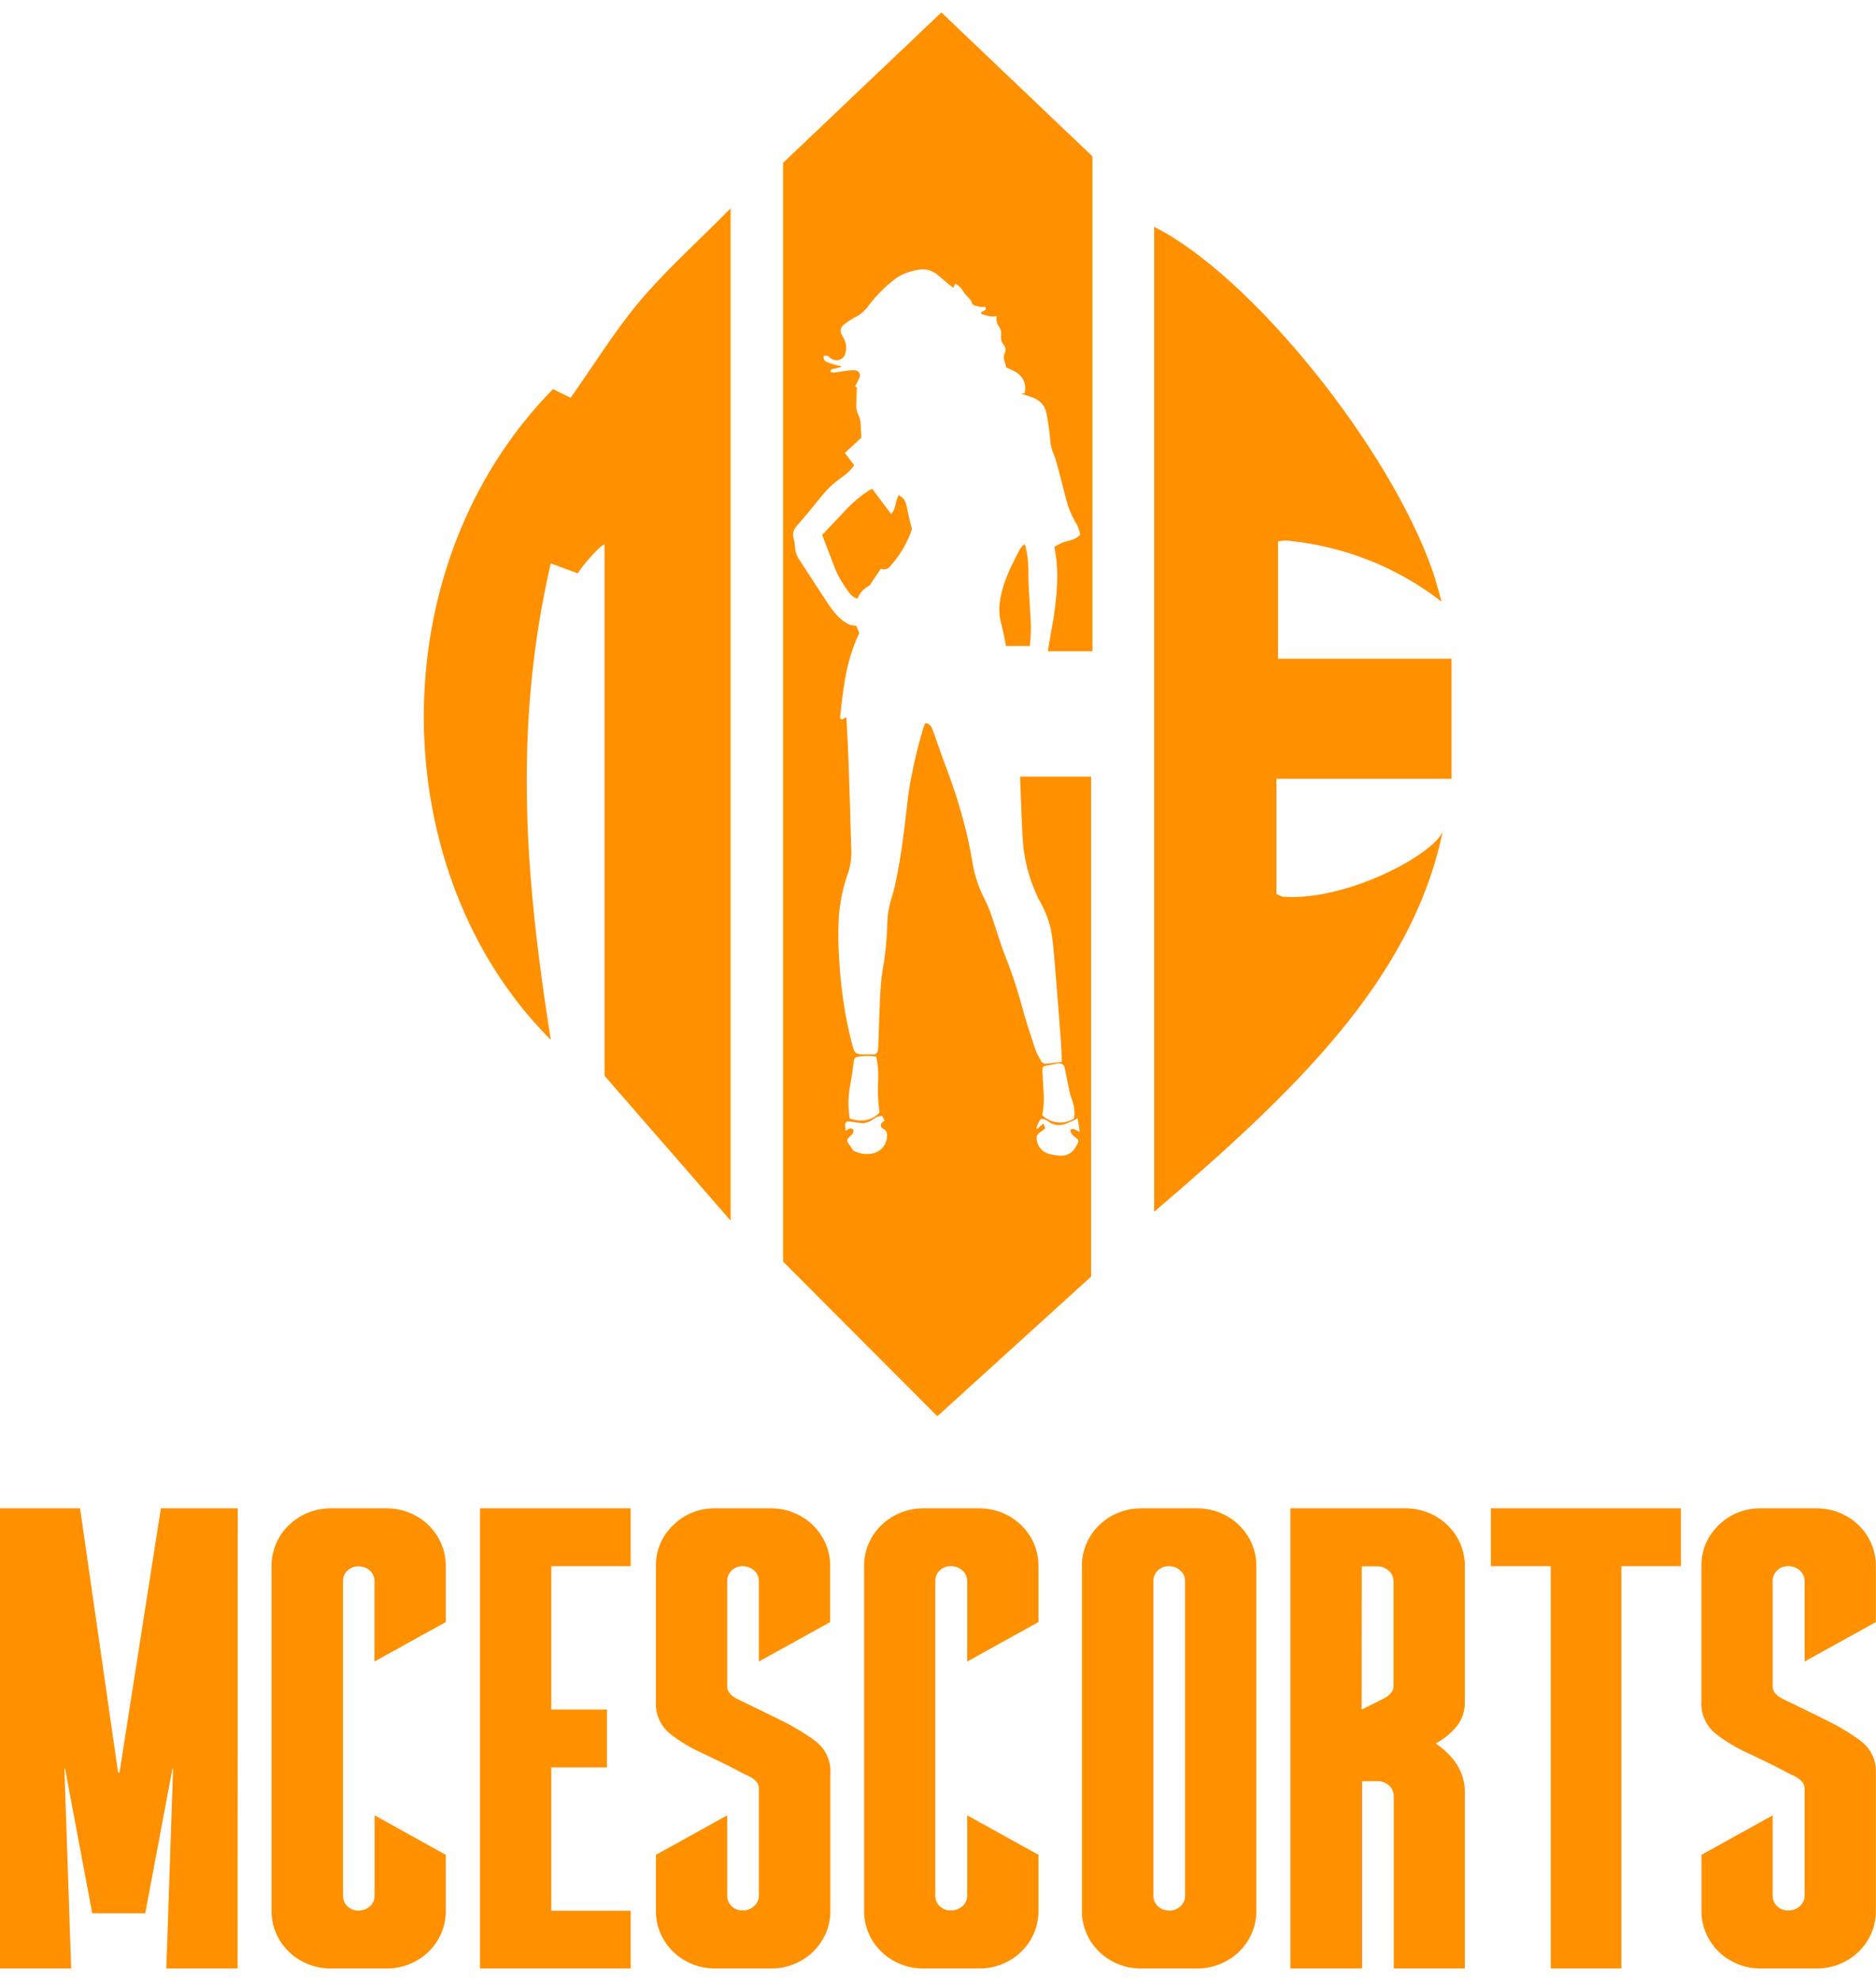
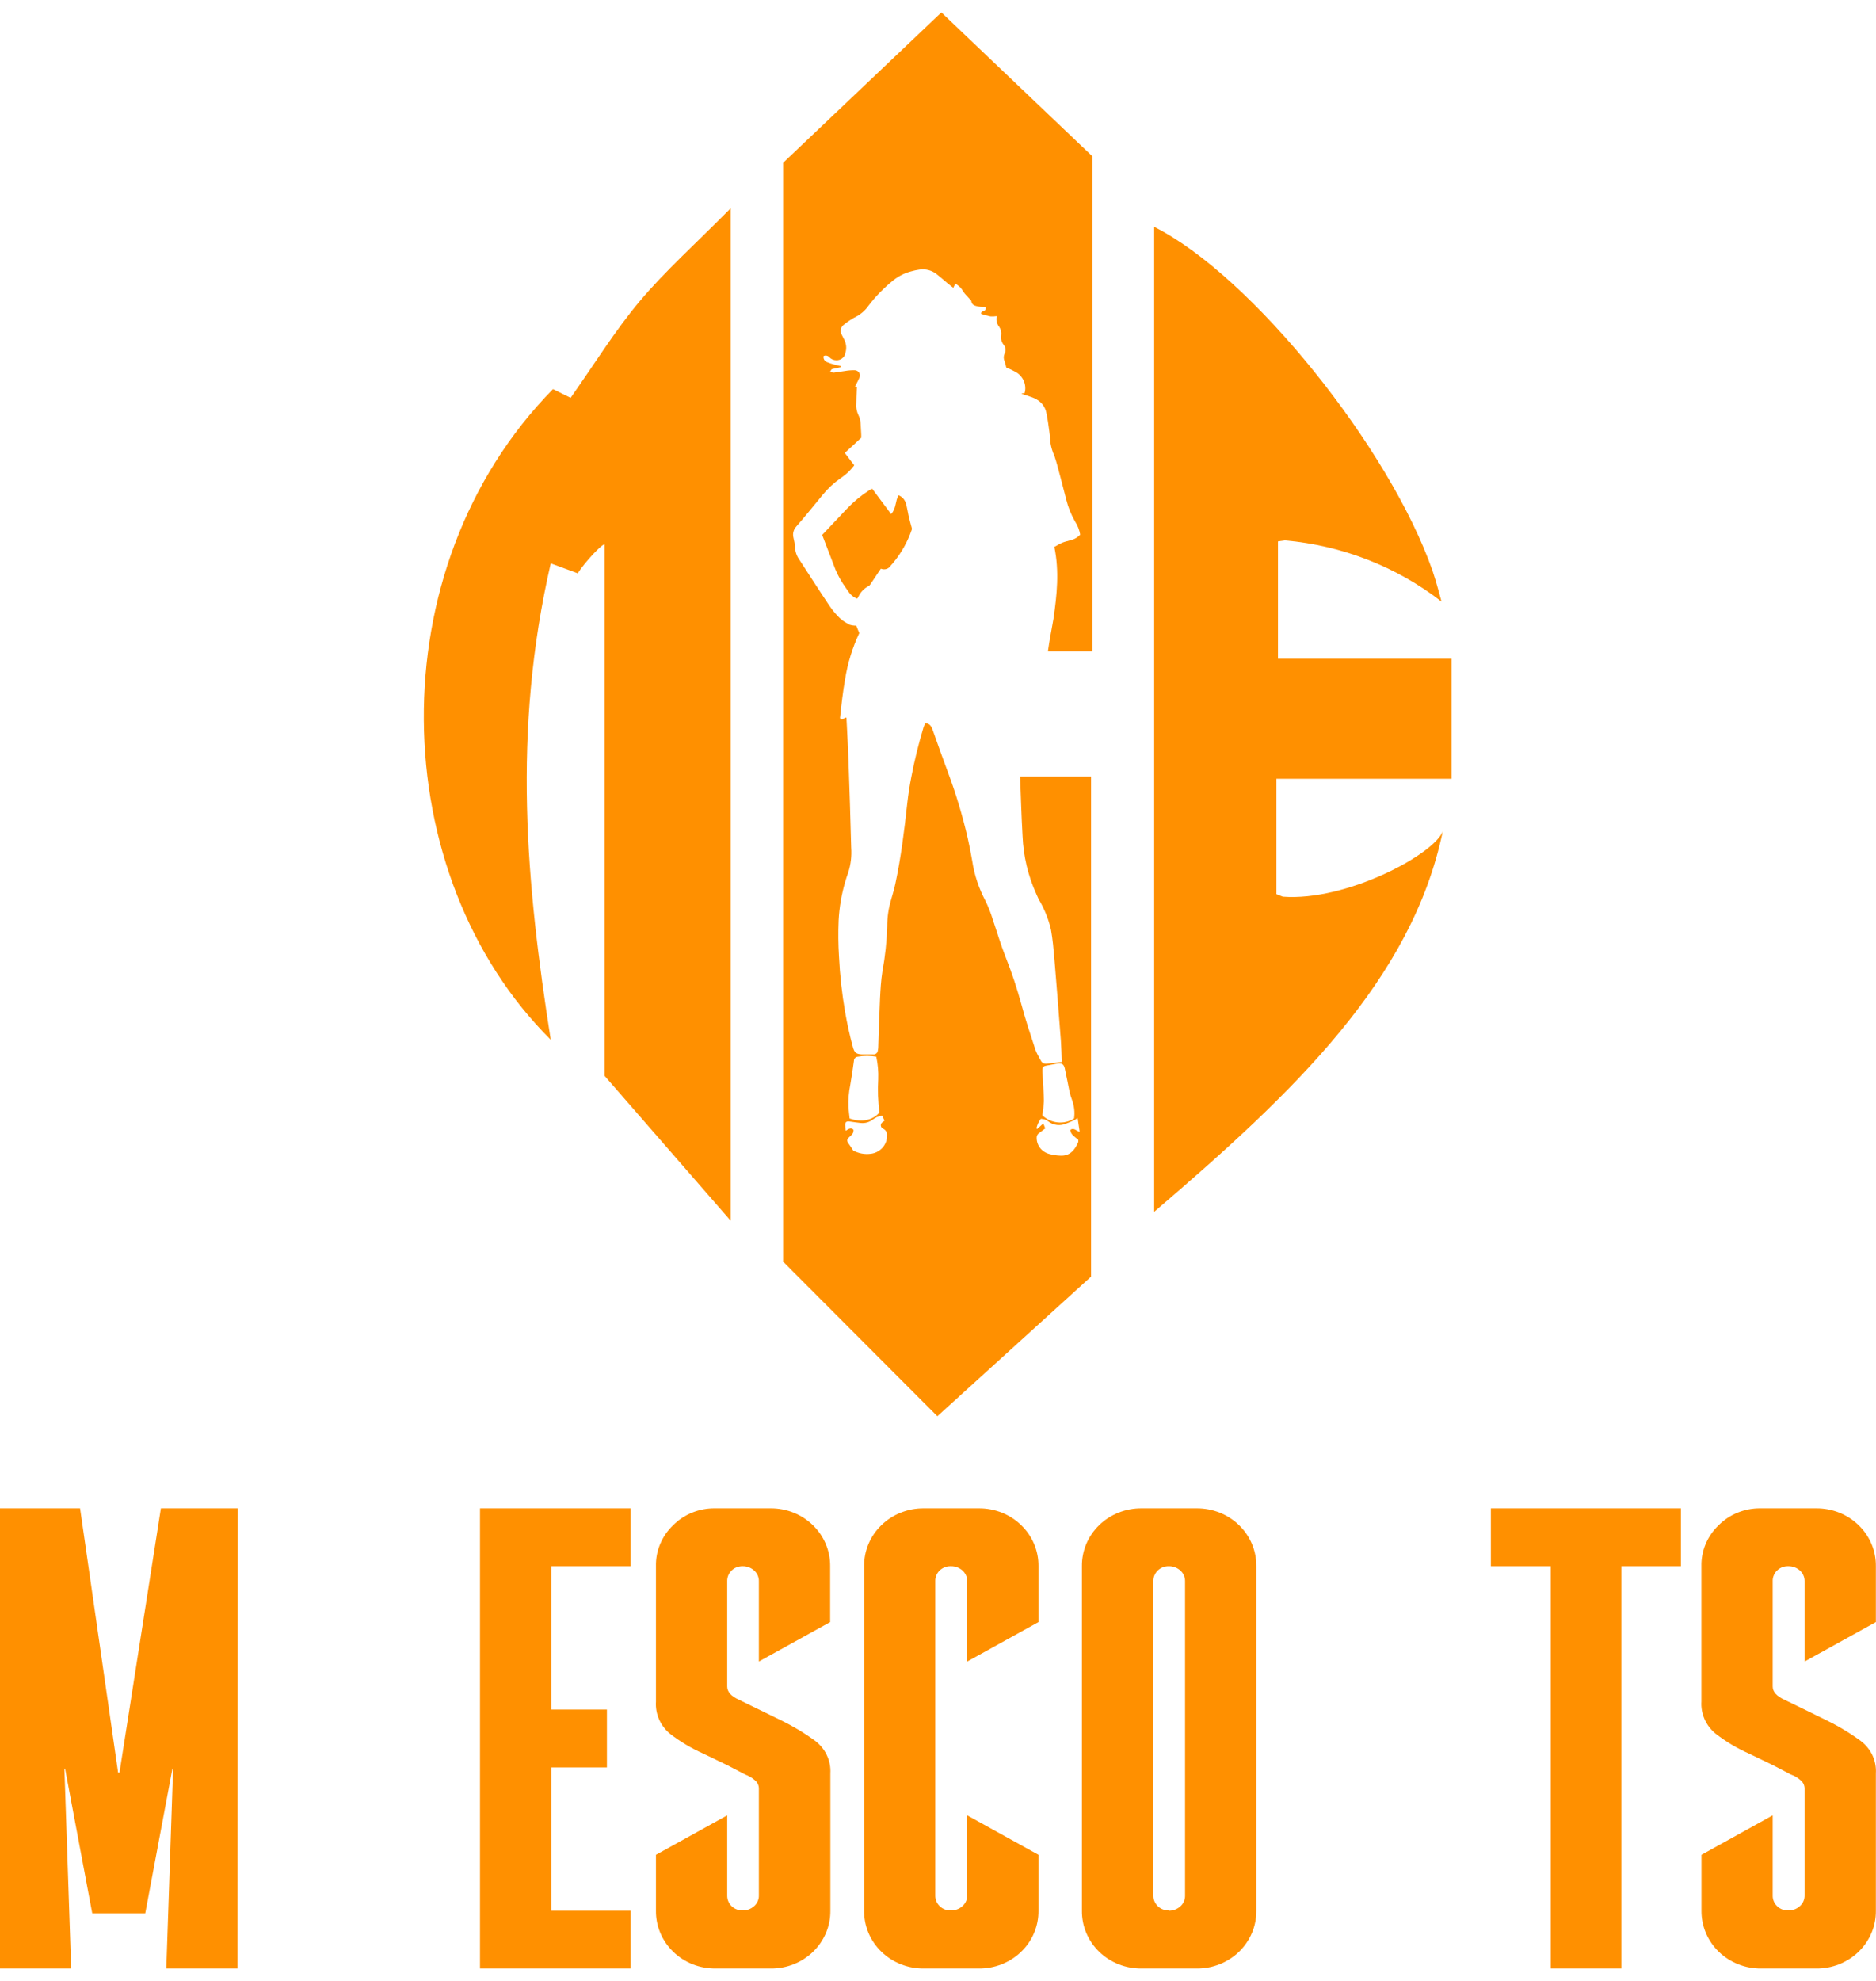
<svg xmlns="http://www.w3.org/2000/svg" width="72" height="76" viewBox="0 0 72 76" fill="none">
  <g clip-path="url(#clip0_1401_9646)">
-     <path d="M39.367 21.002C39.367 20.966 39.341 20.93 39.32 20.869C39.256 20.926 39.198 20.99 39.149 21.059C38.797 21.737 38.441 22.419 38.362 23.19C38.34 23.401 38.353 23.613 38.401 23.82C38.484 24.138 38.551 24.46 38.61 24.783H39.524C39.568 24.414 39.577 24.042 39.55 23.672C39.513 23.049 39.465 22.425 39.467 21.8C39.463 21.532 39.429 21.264 39.367 21.002Z" fill="#FF9000" />
    <path d="M34.868 19.773C34.835 19.625 34.815 19.476 34.772 19.332C34.755 19.259 34.72 19.191 34.671 19.133C34.621 19.076 34.558 19.031 34.487 19.002C34.353 19.223 34.404 19.509 34.2 19.724L33.476 18.753C33.438 18.768 33.401 18.786 33.366 18.806C33.049 19.01 32.758 19.25 32.501 19.522L32.449 19.577L31.96 20.095L31.555 20.523C31.73 20.98 31.895 21.418 32.066 21.856C32.17 22.101 32.302 22.333 32.459 22.549C32.493 22.601 32.528 22.65 32.563 22.7C32.64 22.82 32.755 22.915 32.89 22.97C32.906 22.955 32.92 22.939 32.933 22.922C33.011 22.734 33.155 22.578 33.34 22.483C33.364 22.471 33.384 22.452 33.397 22.429C33.507 22.267 33.615 22.104 33.724 21.94L33.808 21.818C33.874 21.847 33.949 21.851 34.018 21.83C34.087 21.809 34.146 21.764 34.184 21.704C34.207 21.673 34.233 21.644 34.261 21.616C34.588 21.227 34.838 20.782 34.998 20.305V20.276C34.943 20.086 34.904 19.928 34.868 19.773Z" fill="#FF9000" />
    <path d="M40.219 24.987H41.926V5.998L36.129 0.477L30.055 6.247V48.404L35.975 54.336L41.875 48.979V29.796H39.151C39.181 30.557 39.202 31.319 39.246 32.08C39.277 32.847 39.456 33.601 39.775 34.304C39.802 34.365 39.83 34.428 39.861 34.494C40.08 34.861 40.241 35.258 40.337 35.671C40.402 36.038 40.435 36.413 40.467 36.787C40.555 37.838 40.636 38.881 40.717 39.939C40.736 40.198 40.74 40.457 40.752 40.741C40.555 40.766 40.359 40.792 40.162 40.811C40.117 40.815 40.071 40.805 40.032 40.783C39.993 40.76 39.962 40.726 39.944 40.686C39.885 40.575 39.82 40.467 39.771 40.355C39.757 40.325 39.745 40.294 39.735 40.263C39.548 39.692 39.356 39.121 39.2 38.532C39.032 37.914 38.828 37.304 38.591 36.707C38.404 36.236 38.266 35.755 38.099 35.267C38.024 35.022 37.93 34.783 37.816 34.552C37.563 34.074 37.393 33.559 37.313 33.029C37.264 32.735 37.205 32.442 37.14 32.153C36.944 31.302 36.693 30.463 36.386 29.643C36.19 29.11 35.993 28.573 35.808 28.038C35.761 27.911 35.716 27.78 35.551 27.749H35.508C35.488 27.8 35.46 27.854 35.443 27.911C35.254 28.538 35.097 29.173 34.975 29.815C34.909 30.152 34.857 30.493 34.819 30.835C34.707 31.86 34.581 32.886 34.365 33.897C34.322 34.104 34.261 34.308 34.202 34.51C34.102 34.843 34.051 35.187 34.05 35.534C34.034 36.117 33.972 36.698 33.866 37.272C33.812 37.615 33.793 37.961 33.775 38.306C33.746 38.934 33.728 39.562 33.706 40.189C33.704 40.23 33.699 40.272 33.689 40.313C33.687 40.334 33.68 40.354 33.67 40.372C33.66 40.391 33.646 40.407 33.629 40.42C33.612 40.433 33.593 40.443 33.572 40.449C33.551 40.455 33.529 40.456 33.508 40.453C33.364 40.453 33.217 40.453 33.071 40.453C32.855 40.44 32.792 40.383 32.735 40.179C32.613 39.734 32.515 39.285 32.436 38.833C32.314 38.127 32.235 37.414 32.2 36.699C32.171 36.235 32.166 35.77 32.186 35.306C32.213 34.809 32.297 34.316 32.436 33.838C32.471 33.716 32.511 33.594 32.556 33.472C32.654 33.164 32.692 32.842 32.668 32.52C32.641 31.403 32.603 30.285 32.564 29.168C32.548 28.693 32.519 28.216 32.497 27.745L32.485 27.536C32.469 27.531 32.452 27.531 32.436 27.536C32.373 27.566 32.322 27.65 32.239 27.555C32.292 27.052 32.346 26.548 32.436 26.051C32.533 25.442 32.716 24.849 32.979 24.288C32.937 24.191 32.896 24.086 32.863 24.006C32.773 24.006 32.684 23.993 32.599 23.966C32.544 23.936 32.489 23.905 32.436 23.871C32.358 23.825 32.286 23.77 32.222 23.707C32.075 23.562 31.943 23.403 31.828 23.233C31.435 22.647 31.056 22.055 30.672 21.463C30.574 21.325 30.519 21.162 30.515 20.994C30.504 20.87 30.483 20.747 30.452 20.627C30.433 20.553 30.433 20.476 30.452 20.402C30.471 20.328 30.508 20.259 30.56 20.202C30.912 19.802 31.242 19.386 31.583 18.974C31.777 18.738 32.003 18.529 32.255 18.352C32.314 18.312 32.371 18.268 32.428 18.222C32.485 18.177 32.538 18.131 32.589 18.081C32.66 18.009 32.725 17.933 32.786 17.853L32.436 17.394L32.422 17.379L32.436 17.366L33.055 16.794C33.055 16.591 33.036 16.433 33.032 16.273C33.028 16.149 32.998 16.026 32.941 15.915C32.891 15.808 32.864 15.692 32.863 15.574C32.863 15.336 32.877 15.1 32.886 14.854L32.816 14.828C32.873 14.715 32.935 14.607 32.983 14.493C32.998 14.463 33.005 14.431 33.004 14.399C33.003 14.366 32.994 14.335 32.977 14.306C32.961 14.278 32.938 14.254 32.909 14.236C32.881 14.219 32.849 14.208 32.816 14.205C32.688 14.201 32.561 14.21 32.436 14.232C32.288 14.251 32.143 14.279 31.995 14.297C31.948 14.293 31.901 14.282 31.858 14.262L31.919 14.165L32.281 14.083V14.049C32.196 14.03 32.111 14.013 32.029 13.988C31.927 13.963 31.827 13.93 31.73 13.889C31.686 13.87 31.65 13.836 31.628 13.794C31.606 13.752 31.6 13.705 31.61 13.659C31.648 13.641 31.691 13.636 31.732 13.646C31.773 13.655 31.809 13.678 31.834 13.71C31.868 13.745 31.91 13.773 31.955 13.792C32.001 13.811 32.05 13.821 32.1 13.821C32.174 13.822 32.247 13.801 32.307 13.759C32.368 13.718 32.413 13.659 32.436 13.59C32.435 13.582 32.435 13.574 32.436 13.566C32.49 13.418 32.49 13.258 32.436 13.111C32.436 13.091 32.422 13.074 32.414 13.057C32.379 12.981 32.338 12.907 32.3 12.832C32.268 12.775 32.257 12.71 32.268 12.645C32.279 12.581 32.312 12.522 32.361 12.478L32.436 12.418C32.499 12.368 32.565 12.321 32.633 12.278C32.712 12.226 32.795 12.178 32.88 12.136C33.062 12.036 33.217 11.896 33.333 11.728C33.607 11.368 33.926 11.042 34.282 10.757C34.485 10.593 34.723 10.474 34.979 10.409C35.079 10.38 35.182 10.359 35.285 10.344C35.402 10.326 35.521 10.332 35.635 10.362C35.749 10.392 35.855 10.445 35.946 10.517C36.099 10.636 36.241 10.767 36.391 10.889C36.446 10.936 36.508 10.976 36.587 11.041L36.666 10.879C36.735 10.925 36.801 10.976 36.862 11.031C36.923 11.102 36.967 11.188 37.026 11.262L37.077 11.321C37.136 11.387 37.199 11.454 37.273 11.534C37.297 11.673 37.348 11.725 37.549 11.759C37.594 11.768 37.64 11.774 37.686 11.776C37.73 11.778 37.774 11.778 37.818 11.776C37.827 11.79 37.833 11.806 37.834 11.823C37.836 11.84 37.833 11.857 37.826 11.872C37.819 11.888 37.808 11.901 37.794 11.912C37.781 11.922 37.764 11.929 37.747 11.932C37.694 11.951 37.641 11.974 37.655 12.042C37.771 12.082 37.889 12.114 38.009 12.139C38.092 12.145 38.175 12.141 38.257 12.128C38.239 12.199 38.238 12.273 38.254 12.344C38.27 12.415 38.303 12.482 38.349 12.539C38.413 12.634 38.44 12.749 38.424 12.861C38.412 12.924 38.415 12.989 38.431 13.051C38.447 13.114 38.476 13.172 38.516 13.223C38.558 13.271 38.584 13.331 38.591 13.393C38.598 13.456 38.585 13.52 38.553 13.575C38.533 13.619 38.523 13.666 38.523 13.714C38.523 13.762 38.533 13.809 38.553 13.853C38.58 13.934 38.602 14.016 38.62 14.099C38.705 14.139 38.817 14.182 38.913 14.236C39.066 14.303 39.19 14.418 39.267 14.563C39.344 14.707 39.368 14.872 39.336 15.031C39.331 15.051 39.326 15.07 39.318 15.089H39.212V15.104L39.307 15.14C39.413 15.176 39.519 15.21 39.625 15.248C39.679 15.269 39.731 15.294 39.781 15.323C39.878 15.376 39.962 15.45 40.028 15.539C40.093 15.627 40.137 15.728 40.158 15.835C40.209 16.071 40.239 16.309 40.272 16.547C40.294 16.699 40.307 16.852 40.319 17.006C40.346 17.172 40.396 17.335 40.467 17.489C40.557 17.75 40.62 18.019 40.693 18.285C40.772 18.584 40.848 18.881 40.925 19.18C40.998 19.47 41.111 19.749 41.261 20.01C41.361 20.163 41.428 20.334 41.458 20.513C41.368 20.613 41.25 20.684 41.118 20.718C41.004 20.754 40.886 20.775 40.776 20.819C40.665 20.863 40.565 20.93 40.465 20.983C40.661 21.922 40.563 22.828 40.433 23.734C40.359 24.16 40.276 24.572 40.219 24.987ZM40.011 41.169C39.997 40.914 40.011 40.905 40.268 40.865C40.37 40.849 40.465 40.821 40.569 40.806C40.738 40.777 40.827 40.823 40.864 40.983C40.931 41.28 40.984 41.579 41.047 41.878C41.071 41.986 41.103 42.093 41.143 42.197C41.229 42.427 41.256 42.673 41.222 42.915C41.035 43.033 40.811 43.085 40.589 43.062C40.367 43.038 40.16 42.942 40.003 42.788C40.035 42.608 40.055 42.426 40.064 42.243C40.058 41.885 40.028 41.527 40.011 41.169ZM39.838 43.104C39.865 43.047 39.903 42.993 39.944 42.925C39.992 42.928 40.04 42.936 40.087 42.947C40.135 42.962 40.179 42.985 40.219 43.014C40.317 43.094 40.437 43.145 40.564 43.16C40.691 43.175 40.82 43.154 40.935 43.1C41.041 43.062 41.143 43.016 41.245 42.97C41.285 42.946 41.323 42.919 41.358 42.889C41.383 43.064 41.409 43.233 41.438 43.423C41.304 43.387 41.214 43.252 41.078 43.349C41.09 43.54 41.259 43.614 41.383 43.73C41.388 43.758 41.388 43.786 41.383 43.814C41.257 44.117 41.065 44.353 40.707 44.339C40.558 44.335 40.411 44.313 40.268 44.273C40.122 44.233 39.995 44.147 39.907 44.027C39.82 43.907 39.778 43.762 39.788 43.616C39.796 43.564 39.823 43.516 39.865 43.483C39.94 43.42 40.024 43.368 40.117 43.292C40.097 43.241 40.078 43.187 40.042 43.102L39.81 43.313L39.775 43.29C39.794 43.224 39.812 43.161 39.838 43.104ZM32.633 41.622C32.688 41.314 32.731 41.004 32.774 40.693C32.775 40.655 32.791 40.618 32.818 40.59C32.845 40.562 32.882 40.544 32.922 40.541C33.157 40.501 33.397 40.501 33.632 40.541C33.692 40.826 33.718 41.117 33.706 41.407C33.681 41.832 33.696 42.258 33.754 42.679C33.502 42.982 33.071 43.071 32.609 42.913C32.595 42.776 32.574 42.632 32.564 42.485C32.552 42.196 32.575 41.906 32.633 41.622ZM32.615 43.029C32.755 43.052 32.896 43.068 33.036 43.085C33.118 43.093 33.202 43.086 33.282 43.063C33.361 43.04 33.435 43.002 33.5 42.951C33.551 42.912 33.608 42.879 33.667 42.852C33.727 42.83 33.79 42.815 33.854 42.805L33.95 42.995C33.921 43.014 33.892 43.035 33.866 43.058C33.845 43.073 33.828 43.093 33.818 43.115C33.807 43.138 33.803 43.163 33.806 43.188C33.809 43.213 33.819 43.237 33.834 43.257C33.849 43.277 33.87 43.293 33.893 43.303C33.946 43.328 33.988 43.368 34.015 43.419C34.042 43.469 34.052 43.526 34.043 43.581C34.043 43.748 33.981 43.91 33.868 44.035C33.755 44.161 33.598 44.243 33.427 44.265C33.191 44.298 32.951 44.254 32.745 44.139C32.684 44.046 32.642 43.977 32.595 43.913C32.483 43.761 32.485 43.722 32.627 43.597C32.737 43.498 32.758 43.454 32.757 43.343C32.664 43.269 32.629 43.273 32.456 43.383C32.445 43.306 32.439 43.229 32.438 43.151C32.436 43.043 32.499 43.01 32.617 43.029H32.615Z" fill="#FF9000" />
    <path d="M55.374 31.891C54.184 37.593 49.701 41.871 44.297 46.492V8.704C48.045 10.583 53.342 17.201 54.982 21.905C55.124 22.315 55.325 23.082 55.325 23.082C53.603 21.743 51.512 20.926 49.313 20.733L49.048 20.771V25.271H55.71V29.879H48.989V34.305L49.233 34.402C51.681 34.589 55.055 32.767 55.374 31.891Z" fill="#FF9000" />
    <path d="M23.202 41.274V20.888C23.107 20.861 22.437 21.577 22.173 21.996L21.137 21.615C19.644 28.088 20.203 33.946 21.137 39.892C14.805 33.59 14.451 21.825 21.223 14.929L21.9 15.262C22.82 13.96 23.601 12.688 24.555 11.553C25.508 10.419 26.68 9.368 28.041 7.993V46.832L23.202 41.274Z" fill="#FF9000" />
    <path d="M9.118 75.523H6.383L6.643 67.857H6.617L5.575 73.406H3.54L2.497 67.857H2.472L2.731 75.523H0V57.869H3.073L4.533 68.009H4.586L6.175 57.869H9.124L9.118 75.523Z" fill="#FF9000" />
-     <path d="M14.823 75.524H12.713C12.411 75.527 12.112 75.471 11.832 75.361C11.553 75.251 11.299 75.087 11.086 74.881C10.873 74.674 10.704 74.428 10.59 74.158C10.476 73.888 10.419 73.598 10.422 73.306V60.089C10.419 59.797 10.476 59.507 10.59 59.236C10.704 58.965 10.873 58.719 11.086 58.513C11.3 58.306 11.554 58.142 11.834 58.032C12.113 57.922 12.413 57.866 12.715 57.869H14.823C15.124 57.867 15.423 57.923 15.702 58.034C15.981 58.145 16.234 58.308 16.447 58.515C16.659 58.721 16.827 58.967 16.941 59.237C17.055 59.508 17.111 59.797 17.108 60.089V62.233L14.373 63.746V60.67C14.374 60.593 14.36 60.517 14.33 60.446C14.3 60.376 14.255 60.312 14.197 60.259C14.078 60.151 13.919 60.092 13.755 60.095C13.676 60.093 13.598 60.107 13.525 60.136C13.452 60.165 13.386 60.208 13.331 60.262C13.275 60.316 13.232 60.381 13.204 60.452C13.175 60.523 13.162 60.599 13.165 60.675V72.731C13.164 72.806 13.178 72.881 13.207 72.951C13.236 73.021 13.279 73.085 13.334 73.138C13.389 73.191 13.455 73.233 13.527 73.261C13.6 73.29 13.677 73.303 13.755 73.302C13.919 73.305 14.078 73.246 14.197 73.138C14.256 73.085 14.303 73.02 14.334 72.948C14.365 72.876 14.38 72.799 14.378 72.721V69.648L17.108 71.162V73.306C17.111 73.598 17.055 73.888 16.941 74.159C16.827 74.429 16.659 74.675 16.445 74.882C16.232 75.089 15.978 75.252 15.698 75.362C15.418 75.472 15.119 75.527 14.817 75.524H14.823Z" fill="#FF9000" />
    <path d="M24.205 75.523H18.422V57.869H24.205V60.089H21.157V65.589H23.293V67.809H21.157V73.307H24.205V75.523Z" fill="#FF9000" />
    <path d="M29.57 75.524H27.46C27.159 75.526 26.86 75.471 26.581 75.361C26.302 75.25 26.049 75.087 25.836 74.88C25.623 74.673 25.455 74.428 25.341 74.157C25.228 73.887 25.171 73.597 25.175 73.306V71.162L27.91 69.648V72.725C27.909 72.8 27.923 72.876 27.952 72.945C27.981 73.016 28.024 73.079 28.079 73.132C28.135 73.186 28.2 73.228 28.273 73.256C28.345 73.284 28.422 73.298 28.5 73.296C28.664 73.3 28.823 73.241 28.943 73.132C29.002 73.08 29.049 73.015 29.081 72.943C29.112 72.871 29.128 72.794 29.125 72.716V68.615C29.125 68.554 29.11 68.495 29.084 68.44C29.057 68.386 29.018 68.337 28.97 68.299C28.863 68.205 28.739 68.132 28.605 68.084L27.928 67.731L26.99 67.278C26.534 67.076 26.105 66.82 25.714 66.517C25.531 66.366 25.387 66.176 25.294 65.962C25.2 65.749 25.16 65.517 25.175 65.285V60.089C25.168 59.797 25.224 59.506 25.338 59.235C25.452 58.964 25.622 58.718 25.838 58.513C26.045 58.306 26.295 58.141 26.57 58.031C26.846 57.92 27.142 57.865 27.44 57.869H29.576C29.877 57.867 30.176 57.923 30.455 58.034C30.733 58.145 30.986 58.309 31.199 58.516C31.412 58.722 31.58 58.968 31.693 59.238C31.807 59.508 31.864 59.797 31.861 60.089V62.233L29.125 63.746V60.67C29.128 60.592 29.112 60.514 29.081 60.442C29.049 60.37 29.002 60.306 28.943 60.253C28.823 60.145 28.664 60.086 28.5 60.089C28.422 60.088 28.343 60.102 28.27 60.13C28.197 60.159 28.131 60.202 28.076 60.256C28.021 60.311 27.977 60.376 27.949 60.447C27.921 60.518 27.907 60.594 27.91 60.67V64.704C27.91 64.906 28.056 65.075 28.353 65.209L28.508 65.285L29.981 66.004C30.444 66.23 30.884 66.495 31.297 66.798C31.487 66.945 31.639 67.133 31.738 67.349C31.838 67.564 31.883 67.799 31.869 68.034V73.306C31.872 73.598 31.815 73.888 31.701 74.159C31.586 74.429 31.418 74.675 31.204 74.882C30.991 75.088 30.736 75.251 30.457 75.362C30.177 75.472 29.878 75.527 29.576 75.524H29.57Z" fill="#FF9000" />
    <path d="M37.563 75.524H35.457C35.155 75.527 34.856 75.472 34.576 75.362C34.296 75.251 34.042 75.088 33.829 74.882C33.615 74.675 33.446 74.429 33.332 74.159C33.218 73.888 33.161 73.598 33.164 73.306V60.089C33.161 59.797 33.218 59.507 33.332 59.236C33.446 58.965 33.615 58.719 33.829 58.513C34.042 58.306 34.296 58.142 34.576 58.032C34.855 57.922 35.155 57.866 35.457 57.869H37.563C37.865 57.866 38.165 57.922 38.444 58.032C38.724 58.142 38.978 58.306 39.191 58.513C39.405 58.719 39.574 58.965 39.688 59.236C39.802 59.507 39.859 59.797 39.856 60.089V62.233L37.121 63.746V60.67C37.123 60.592 37.107 60.514 37.076 60.442C37.044 60.37 36.997 60.306 36.938 60.253C36.818 60.145 36.659 60.086 36.495 60.089C36.416 60.086 36.336 60.099 36.262 60.127C36.188 60.156 36.121 60.198 36.064 60.253C36.008 60.307 35.964 60.372 35.935 60.444C35.906 60.516 35.892 60.593 35.895 60.67V72.725C35.894 72.801 35.908 72.877 35.938 72.948C35.968 73.018 36.012 73.082 36.068 73.136C36.124 73.189 36.191 73.231 36.265 73.259C36.338 73.286 36.417 73.299 36.495 73.296C36.659 73.299 36.818 73.24 36.938 73.132C36.997 73.08 37.044 73.015 37.076 72.943C37.107 72.871 37.123 72.794 37.121 72.715V69.648L39.856 71.162V73.306C39.859 73.598 39.802 73.888 39.688 74.159C39.574 74.429 39.405 74.675 39.191 74.882C38.978 75.088 38.724 75.251 38.444 75.362C38.164 75.472 37.865 75.527 37.563 75.524Z" fill="#FF9000" />
    <path d="M45.924 75.524H43.815C43.513 75.527 43.213 75.472 42.933 75.362C42.654 75.252 42.4 75.089 42.186 74.882C41.973 74.675 41.804 74.429 41.691 74.159C41.577 73.888 41.52 73.598 41.524 73.306V60.089C41.52 59.797 41.577 59.507 41.691 59.236C41.805 58.965 41.974 58.719 42.187 58.513C42.4 58.306 42.654 58.142 42.934 58.032C43.213 57.922 43.513 57.866 43.815 57.869H45.924C46.226 57.866 46.526 57.922 46.806 58.032C47.085 58.142 47.339 58.306 47.553 58.513C47.766 58.719 47.935 58.965 48.049 59.236C48.163 59.507 48.22 59.797 48.217 60.089V73.306C48.22 73.598 48.163 73.888 48.049 74.159C47.935 74.429 47.766 74.675 47.553 74.882C47.339 75.088 47.085 75.251 46.805 75.362C46.526 75.472 46.226 75.527 45.924 75.524ZM44.857 73.306C45.021 73.309 45.179 73.25 45.299 73.142C45.359 73.089 45.406 73.025 45.437 72.953C45.469 72.881 45.484 72.803 45.482 72.725V60.67C45.484 60.592 45.469 60.514 45.437 60.442C45.406 60.37 45.359 60.306 45.299 60.253C45.179 60.144 45.021 60.086 44.857 60.089C44.778 60.087 44.7 60.102 44.627 60.13C44.554 60.159 44.487 60.202 44.432 60.256C44.377 60.311 44.334 60.375 44.305 60.447C44.277 60.518 44.264 60.594 44.267 60.67V72.725C44.265 72.8 44.279 72.875 44.308 72.945C44.337 73.015 44.381 73.079 44.436 73.132C44.491 73.186 44.557 73.228 44.629 73.256C44.701 73.284 44.779 73.298 44.857 73.296V73.306Z" fill="#FF9000" />
-     <path d="M56.219 75.524H53.492V68.917C53.494 68.839 53.479 68.761 53.447 68.689C53.416 68.618 53.368 68.553 53.309 68.5C53.189 68.392 53.03 68.334 52.866 68.337H52.276V75.524H49.523V57.869H53.926C54.228 57.866 54.528 57.922 54.807 58.032C55.087 58.142 55.341 58.306 55.554 58.513C55.768 58.719 55.937 58.965 56.051 59.236C56.165 59.507 56.222 59.797 56.219 60.089V65.285C56.232 65.627 56.121 65.964 55.906 66.237C55.682 66.502 55.409 66.724 55.1 66.892C55.846 67.399 56.219 68.021 56.219 68.757V75.524ZM52.259 65.589L52.963 65.237C53.311 65.085 53.484 64.908 53.484 64.706V60.67C53.484 60.592 53.468 60.515 53.435 60.444C53.403 60.374 53.355 60.31 53.295 60.259C53.175 60.151 53.016 60.092 52.853 60.095H52.263L52.259 65.589Z" fill="#FF9000" />
    <path d="M62.227 75.523H59.517V60.089H57.219V57.869H64.512V60.089H62.227V75.523Z" fill="#FF9000" />
    <path d="M69.704 75.524H67.594C67.293 75.527 66.993 75.472 66.713 75.362C66.434 75.251 66.18 75.088 65.966 74.882C65.753 74.675 65.584 74.429 65.47 74.159C65.356 73.888 65.299 73.598 65.302 73.306V71.162L68.035 69.648V72.725C68.033 72.801 68.048 72.877 68.078 72.948C68.107 73.018 68.151 73.082 68.208 73.136C68.264 73.189 68.331 73.231 68.404 73.259C68.478 73.286 68.556 73.299 68.635 73.296C68.799 73.299 68.957 73.241 69.077 73.132C69.137 73.08 69.184 73.015 69.215 72.943C69.247 72.871 69.262 72.794 69.26 72.716V68.615C69.259 68.554 69.244 68.495 69.217 68.44C69.19 68.386 69.151 68.337 69.103 68.299C68.997 68.205 68.873 68.132 68.739 68.084L68.062 67.731L67.124 67.278C66.668 67.076 66.24 66.821 65.848 66.517C65.663 66.367 65.518 66.177 65.422 65.962C65.327 65.747 65.285 65.514 65.3 65.281V60.089C65.293 59.797 65.349 59.506 65.463 59.234C65.578 58.963 65.748 58.718 65.964 58.513C66.172 58.305 66.421 58.141 66.697 58.031C66.972 57.92 67.269 57.865 67.567 57.869H69.703C70.004 57.866 70.304 57.922 70.584 58.032C70.863 58.143 71.117 58.306 71.331 58.513C71.544 58.719 71.713 58.965 71.827 59.236C71.941 59.507 71.999 59.797 71.995 60.089V62.233L69.26 63.746V60.67C69.262 60.592 69.247 60.514 69.215 60.442C69.184 60.37 69.137 60.306 69.077 60.253C68.957 60.145 68.799 60.086 68.635 60.089C68.555 60.086 68.476 60.099 68.402 60.127C68.328 60.156 68.26 60.198 68.204 60.253C68.148 60.307 68.103 60.373 68.075 60.444C68.045 60.516 68.032 60.593 68.035 60.67V64.704C68.035 64.906 68.183 65.075 68.479 65.209L68.635 65.285C69.12 65.521 69.618 65.761 70.106 66.004C70.569 66.229 71.009 66.494 71.421 66.798C71.613 66.944 71.765 67.133 71.865 67.348C71.965 67.563 72.01 67.799 71.995 68.034V73.306C71.999 73.598 71.941 73.888 71.827 74.159C71.713 74.429 71.544 74.675 71.331 74.882C71.117 75.088 70.863 75.251 70.584 75.362C70.304 75.472 70.004 75.527 69.703 75.524H69.704Z" fill="#FF9000" />
  </g>
  <defs>
    <clipPath id="clip0_1401_9646">
      <rect width="72" height="76" fill="white" />
    </clipPath>
  </defs>
</svg>